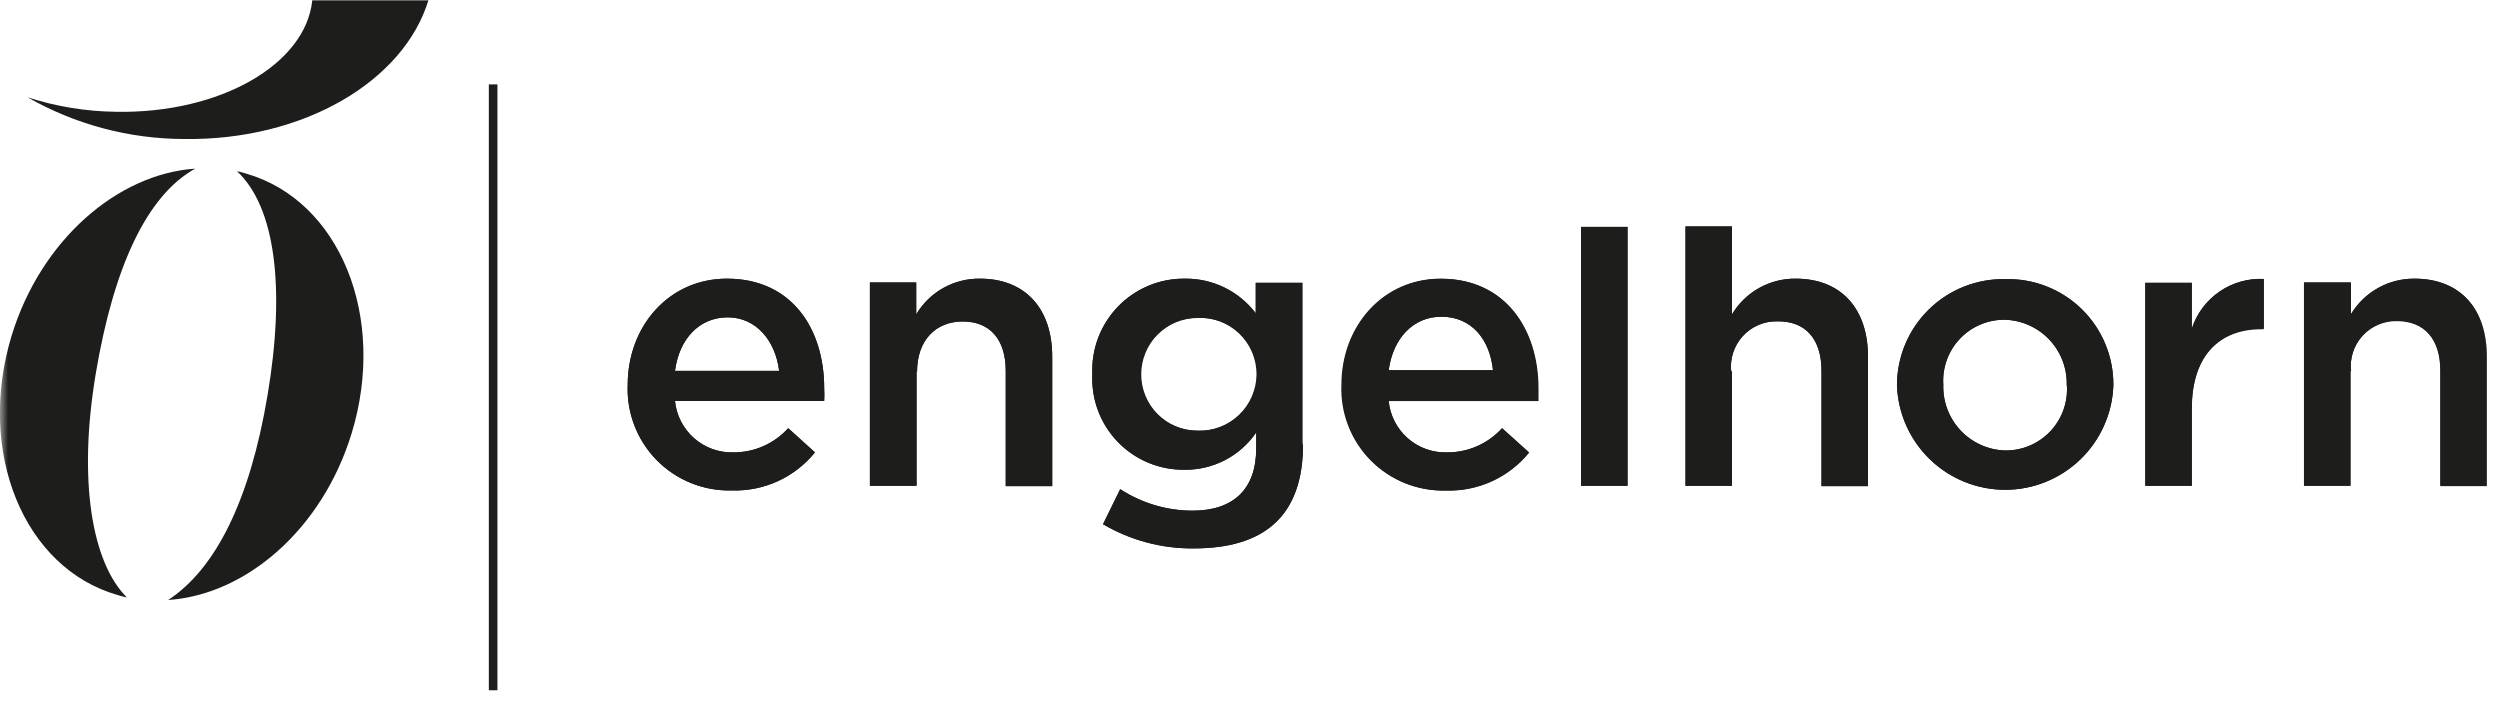
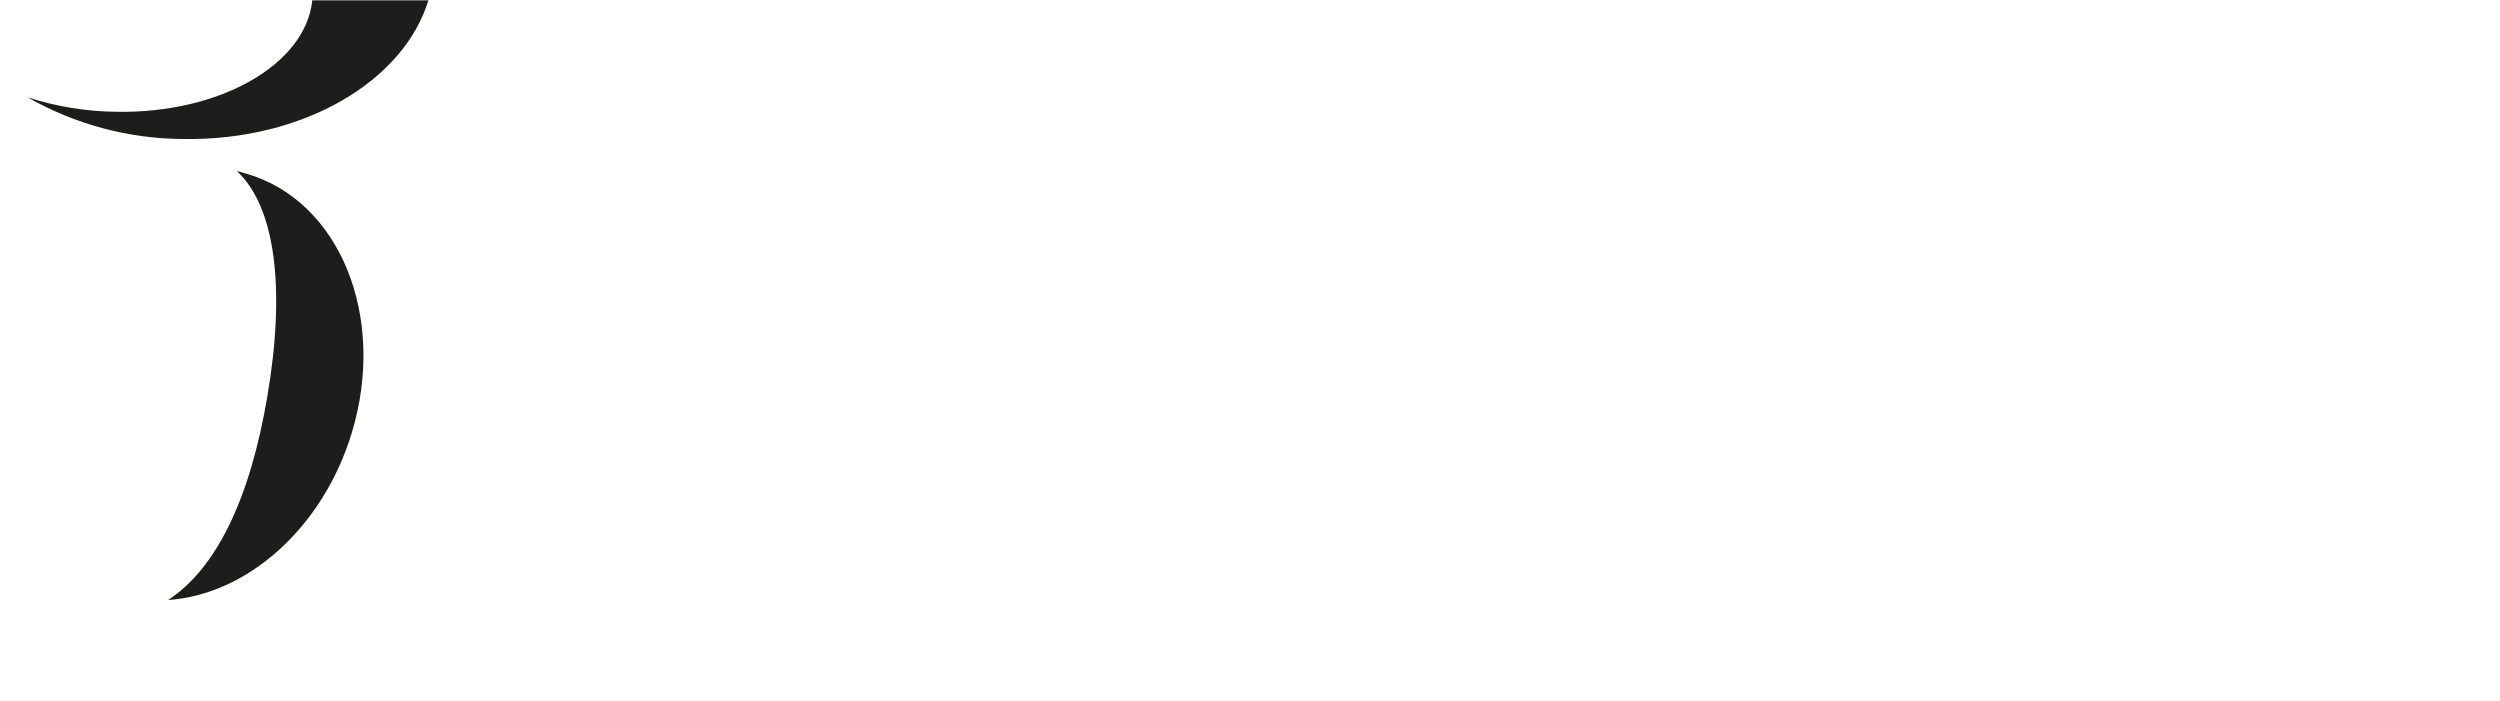
<svg xmlns="http://www.w3.org/2000/svg" viewBox="0 0 157 44" fill="none">
-   <path d="M31.239 43.349H30.699V5.299H31.239V43.349ZM42.389 25.179H51.759C51.773 24.912 51.773 24.645 51.759 24.379C51.759 20.689 49.759 17.499 45.649 17.499C41.999 17.499 39.419 20.499 39.419 24.159C39.382 25.032 39.525 25.904 39.839 26.72C40.153 27.536 40.632 28.278 41.245 28.901C41.859 29.524 42.594 30.014 43.405 30.34C44.216 30.667 45.085 30.823 45.959 30.799C46.955 30.831 47.944 30.631 48.85 30.217C49.755 29.802 50.553 29.183 51.179 28.409L49.499 26.889C49.064 27.371 48.531 27.756 47.937 28.018C47.342 28.28 46.699 28.413 46.049 28.409C45.144 28.433 44.263 28.114 43.583 27.514C42.904 26.915 42.477 26.08 42.389 25.179ZM42.389 23.289C42.649 21.289 43.909 19.929 45.699 19.929C47.489 19.929 48.699 21.399 48.929 23.289H42.389ZM57.589 23.359C57.589 21.359 58.769 20.189 60.459 20.189C62.149 20.189 63.159 21.289 63.159 23.289V30.529H66.079V22.399C66.079 19.399 64.409 17.499 61.539 17.499C60.735 17.489 59.942 17.691 59.239 18.084C58.538 18.477 57.951 19.048 57.539 19.739V17.739H54.629V30.509H57.559V23.289L57.589 23.359ZM81.789 27.909V17.759H78.859V19.669C78.336 18.982 77.659 18.428 76.883 18.051C76.106 17.674 75.252 17.485 74.389 17.499C73.609 17.493 72.836 17.645 72.117 17.947C71.398 18.249 70.748 18.695 70.206 19.256C69.665 19.817 69.243 20.483 68.966 21.212C68.69 21.942 68.565 22.72 68.599 23.499C68.561 24.279 68.683 25.059 68.957 25.79C69.232 26.522 69.654 27.189 70.196 27.751C70.739 28.314 71.391 28.759 72.112 29.059C72.833 29.36 73.608 29.509 74.389 29.499C75.274 29.51 76.148 29.302 76.933 28.894C77.718 28.485 78.39 27.889 78.889 27.159V28.159C78.889 30.719 77.459 32.069 74.889 32.069C73.277 32.066 71.701 31.598 70.349 30.719L69.269 32.919C70.995 33.935 72.966 34.461 74.969 34.439C79.359 34.439 81.829 32.439 81.829 27.919M78.949 23.519C78.944 23.999 78.843 24.473 78.65 24.913C78.458 25.353 78.179 25.75 77.83 26.079C77.481 26.409 77.069 26.664 76.618 26.831C76.168 26.998 75.689 27.072 75.209 27.049C74.27 27.049 73.37 26.676 72.706 26.012C72.042 25.348 71.669 24.448 71.669 23.509C71.669 22.57 72.042 21.669 72.706 21.006C73.37 20.342 74.27 19.969 75.209 19.969C75.691 19.943 76.173 20.016 76.626 20.183C77.079 20.349 77.493 20.607 77.843 20.939C78.193 21.271 78.472 21.671 78.662 22.115C78.852 22.558 78.95 23.036 78.949 23.519ZM87.249 25.189H96.619V24.389C96.619 20.699 94.559 17.509 90.509 17.509C86.859 17.509 84.279 20.509 84.279 24.169C84.242 25.042 84.385 25.914 84.699 26.73C85.013 27.546 85.492 28.288 86.105 28.911C86.719 29.534 87.454 30.024 88.265 30.351C89.076 30.677 89.945 30.833 90.819 30.809C91.815 30.84 92.804 30.64 93.709 30.226C94.615 29.811 95.412 29.193 96.039 28.419L94.329 26.889C93.893 27.37 93.361 27.755 92.766 28.017C92.172 28.279 91.529 28.412 90.879 28.409C89.971 28.438 89.086 28.121 88.405 27.521C87.723 26.921 87.295 26.083 87.209 25.179M87.209 23.249C87.479 21.249 88.739 19.889 90.519 19.889C92.449 19.889 93.569 21.359 93.759 23.249H87.209ZM102.209 14.249H99.289V30.509H102.209V14.219V14.249ZM108.719 23.349C108.674 22.946 108.715 22.538 108.839 22.152C108.964 21.767 109.169 21.412 109.442 21.112C109.714 20.812 110.048 20.573 110.42 20.413C110.792 20.252 111.194 20.172 111.599 20.179C113.389 20.149 114.389 21.289 114.389 23.289V30.529H117.309V22.399C117.309 19.399 115.639 17.499 112.769 17.499C111.965 17.491 111.173 17.693 110.471 18.086C109.769 18.479 109.183 19.049 108.769 19.739V14.219H105.849V30.509H108.769V23.289L108.719 23.349ZM132.719 24.169C132.724 23.284 132.55 22.407 132.209 21.59C131.868 20.773 131.367 20.033 130.734 19.414C130.102 18.795 129.352 18.309 128.528 17.985C127.704 17.661 126.824 17.506 125.939 17.529C125.05 17.51 124.166 17.669 123.339 17.998C122.512 18.326 121.759 18.816 121.125 19.439C120.49 20.063 119.987 20.807 119.644 21.627C119.301 22.448 119.126 23.329 119.129 24.219C119.197 25.976 119.942 27.639 121.209 28.858C122.476 30.077 124.166 30.758 125.924 30.758C127.683 30.758 129.373 30.077 130.639 28.858C131.906 27.639 132.652 25.976 132.719 24.219M129.799 24.219C129.831 24.745 129.754 25.271 129.573 25.766C129.392 26.261 129.112 26.713 128.749 27.095C128.386 27.477 127.948 27.78 127.463 27.985C126.978 28.191 126.456 28.294 125.929 28.289C125.402 28.275 124.883 28.156 124.402 27.941C123.921 27.725 123.487 27.417 123.125 27.033C122.764 26.649 122.482 26.198 122.295 25.704C122.109 25.211 122.022 24.686 122.039 24.159C122.005 23.634 122.079 23.108 122.257 22.614C122.434 22.119 122.712 21.666 123.072 21.284C123.432 20.901 123.867 20.597 124.35 20.389C124.833 20.182 125.354 20.076 125.879 20.079C126.408 20.09 126.929 20.207 127.413 20.421C127.896 20.636 128.332 20.944 128.696 21.328C129.06 21.712 129.344 22.164 129.531 22.659C129.719 23.153 129.807 23.68 129.789 24.209M137.639 25.679C137.639 22.299 139.429 20.679 141.989 20.679H142.159V17.519C141.168 17.472 140.189 17.752 139.372 18.316C138.556 18.879 137.947 19.695 137.639 20.639V17.759H134.719V30.509H137.639V25.659V25.679ZM147.639 23.339C147.594 22.936 147.635 22.528 147.759 22.142C147.884 21.757 148.089 21.402 148.362 21.102C148.634 20.802 148.968 20.564 149.34 20.403C149.712 20.242 150.114 20.162 150.519 20.169C152.259 20.169 153.249 21.309 153.249 23.289V30.529H156.169V22.399C156.169 19.399 154.499 17.499 151.629 17.499C150.825 17.492 150.033 17.695 149.332 18.088C148.63 18.48 148.043 19.05 147.629 19.739V17.739H144.689V30.509H147.609V23.289L147.639 23.339Z" fill="#1D1E1B" />
  <mask id="mask0_453_8799" style="mask-type:luminance" maskUnits="userSpaceOnUse" x="0" y="0" width="157" height="44">
    <path d="M0 0.02H156.14V43.349H0V0.02Z" fill="white" />
  </mask>
  <g mask="url(#mask0_453_8799)">
-     <path d="M42.39 25.18H51.76C51.774 24.913 51.774 24.646 51.76 24.38C51.76 20.69 49.76 17.5 45.65 17.5C42 17.5 39.42 20.5 39.42 24.16C39.383 25.033 39.526 25.905 39.84 26.721C40.154 27.537 40.632 28.279 41.246 28.902C41.859 29.525 42.594 30.015 43.406 30.341C44.217 30.668 45.086 30.824 45.96 30.8C46.956 30.832 47.945 30.632 48.851 30.218C49.756 29.803 50.554 29.184 51.18 28.41L49.5 26.89C49.065 27.372 48.532 27.757 47.938 28.019C47.343 28.281 46.7 28.414 46.05 28.41C45.145 28.434 44.263 28.115 43.584 27.515C42.905 26.916 42.478 26.081 42.39 25.18ZM42.39 23.29C42.65 21.29 43.91 19.93 45.7 19.93C47.49 19.93 48.7 21.4 48.93 23.29H42.39ZM57.59 23.36C57.59 21.36 58.77 20.19 60.46 20.19C62.15 20.19 63.16 21.29 63.16 23.29V30.53H66.08V22.4C66.08 19.4 64.41 17.5 61.54 17.5C60.736 17.49 59.942 17.692 59.24 18.085C58.538 18.478 57.952 19.049 57.54 19.74V17.74H54.63V30.51H57.56V23.29L57.59 23.36ZM81.79 27.91V17.76H78.86V19.67C78.337 18.983 77.66 18.429 76.883 18.052C76.107 17.675 75.253 17.486 74.39 17.5C73.61 17.494 72.837 17.646 72.118 17.948C71.399 18.25 70.749 18.696 70.207 19.257C69.665 19.818 69.244 20.484 68.967 21.213C68.691 21.943 68.566 22.721 68.6 23.5C68.562 24.28 68.684 25.06 68.958 25.791C69.233 26.523 69.655 27.19 70.197 27.752C70.74 28.314 71.391 28.76 72.113 29.06C72.834 29.361 73.609 29.51 74.39 29.5C75.275 29.511 76.149 29.303 76.934 28.895C77.719 28.486 78.391 27.89 78.89 27.16V28.16C78.89 30.72 77.46 32.07 74.89 32.07C73.278 32.068 71.701 31.599 70.35 30.72L69.27 32.92C70.996 33.936 72.967 34.462 74.97 34.44C79.36 34.44 81.83 32.44 81.83 27.92L81.79 27.91ZM78.91 23.51C78.905 23.99 78.804 24.464 78.611 24.904C78.419 25.344 78.14 25.741 77.791 26.07C77.442 26.4 77.029 26.655 76.579 26.822C76.129 26.989 75.65 27.063 75.17 27.04C74.231 27.04 73.331 26.667 72.667 26.003C72.003 25.339 71.63 24.439 71.63 23.5C71.63 22.561 72.003 21.661 72.667 20.997C73.331 20.333 74.231 19.96 75.17 19.96C75.652 19.934 76.134 20.007 76.587 20.174C77.04 20.34 77.454 20.598 77.804 20.93C78.154 21.262 78.433 21.662 78.623 22.106C78.813 22.549 78.911 23.027 78.91 23.51ZM87.21 25.18H96.58V24.38C96.58 20.69 94.52 17.5 90.47 17.5C86.82 17.5 84.24 20.5 84.24 24.16C84.203 25.033 84.346 25.905 84.66 26.721C84.974 27.537 85.452 28.279 86.066 28.902C86.679 29.525 87.415 30.015 88.225 30.341C89.037 30.668 89.906 30.824 90.78 30.8C91.775 30.831 92.765 30.631 93.67 30.217C94.576 29.802 95.373 29.184 96 28.41L94.33 26.89C93.894 27.372 93.362 27.756 92.767 28.018C92.173 28.28 91.53 28.413 90.88 28.41C89.972 28.439 89.087 28.122 88.405 27.522C87.724 26.922 87.296 26.084 87.21 25.18ZM87.21 23.25C87.48 21.25 88.74 19.89 90.52 19.89C92.45 19.89 93.57 21.36 93.76 23.25H87.21ZM102.21 14.25H99.29V30.51H102.21V14.22V14.25ZM108.72 23.35C108.674 22.947 108.715 22.539 108.84 22.154C108.965 21.768 109.17 21.413 109.443 21.113C109.715 20.813 110.049 20.575 110.421 20.414C110.793 20.253 111.195 20.173 111.6 20.18C113.39 20.15 114.39 21.29 114.39 23.29V30.53H117.31V22.4C117.31 19.4 115.64 17.5 112.77 17.5C111.966 17.492 111.174 17.694 110.472 18.087C109.77 18.48 109.183 19.05 108.77 19.74V14.22H105.85V30.51H108.77V23.29L108.72 23.35ZM132.72 24.17C132.724 23.285 132.551 22.408 132.21 21.591C131.869 20.774 131.367 20.034 130.735 19.415C130.103 18.796 129.353 18.31 128.529 17.986C127.705 17.662 126.825 17.507 125.94 17.53C125.051 17.511 124.167 17.671 123.34 17.999C122.513 18.327 121.76 18.817 121.126 19.44C120.491 20.064 119.988 20.808 119.645 21.628C119.302 22.449 119.127 23.33 119.13 24.22C119.197 25.977 119.943 27.64 121.21 28.859C122.477 30.078 124.167 30.759 125.925 30.759C127.683 30.759 129.373 30.078 130.64 28.859C131.907 27.64 132.653 25.977 132.72 24.22V24.17ZM129.8 24.17C129.839 24.7 129.767 25.232 129.59 25.733C129.412 26.233 129.133 26.692 128.769 27.079C128.405 27.466 127.965 27.774 127.477 27.982C126.988 28.191 126.461 28.295 125.93 28.29C125.403 28.276 124.884 28.157 124.403 27.942C123.921 27.726 123.488 27.418 123.126 27.034C122.765 26.65 122.483 26.198 122.296 25.705C122.11 25.212 122.023 24.687 122.04 24.16C122.006 23.635 122.08 23.11 122.257 22.615C122.435 22.12 122.713 21.668 123.073 21.285C123.433 20.902 123.868 20.598 124.351 20.39C124.834 20.183 125.354 20.077 125.88 20.08C126.409 20.091 126.93 20.208 127.414 20.422C127.897 20.637 128.333 20.945 128.697 21.329C129.061 21.713 129.344 22.165 129.532 22.66C129.72 23.154 129.807 23.681 129.79 24.21L129.8 24.17ZM137.65 25.64C137.65 22.26 139.44 20.64 142 20.64H142.17V17.52C141.179 17.473 140.2 17.753 139.383 18.317C138.567 18.88 137.958 19.697 137.65 20.64V17.76H134.73V30.51H137.65V25.66V25.64ZM147.65 23.3C147.604 22.897 147.645 22.489 147.77 22.104C147.895 21.718 148.1 21.363 148.373 21.063C148.645 20.763 148.979 20.524 149.351 20.364C149.723 20.203 150.125 20.123 150.53 20.13C152.27 20.13 153.26 21.27 153.26 23.25V30.49H156.18V22.4C156.18 19.4 154.51 17.5 151.64 17.5C150.836 17.493 150.044 17.696 149.343 18.089C148.641 18.482 148.054 19.051 147.64 19.74V17.74H144.69V30.51H147.61V23.29L147.65 23.3ZM0.73 21.08C-1.49 28.38 1.48 35.68 7.39 37.37C7.58 37.43 7.774 37.48 7.97 37.52C5.78 35.35 4.88 30.19 6.02 23.43C7.13 16.84 9.19 12.29 12.26 10.59C7.39 10.92 2.57 15.06 0.73 21.08Z" fill="#1D1E1B" />
-   </g>
+     </g>
  <path d="M22.09 27.19C24.309 19.89 21.34 12.59 15.45 10.9C15.262 10.839 15.072 10.789 14.88 10.75C17.29 12.99 17.939 18.08 16.799 24.84C15.69 31.43 13.54 35.73 10.559 37.68C15.479 37.35 20.259 33.21 22.09 27.19ZM26.91 0.02H19.61C19.209 4.02 13.85 7.14 7.289 7.02C5.401 6.998 3.526 6.691 1.729 6.11C4.718 7.816 8.098 8.719 11.54 8.73C19.079 8.84 25.369 5.09 26.91 0" fill="#1D1E1B" />
</svg>